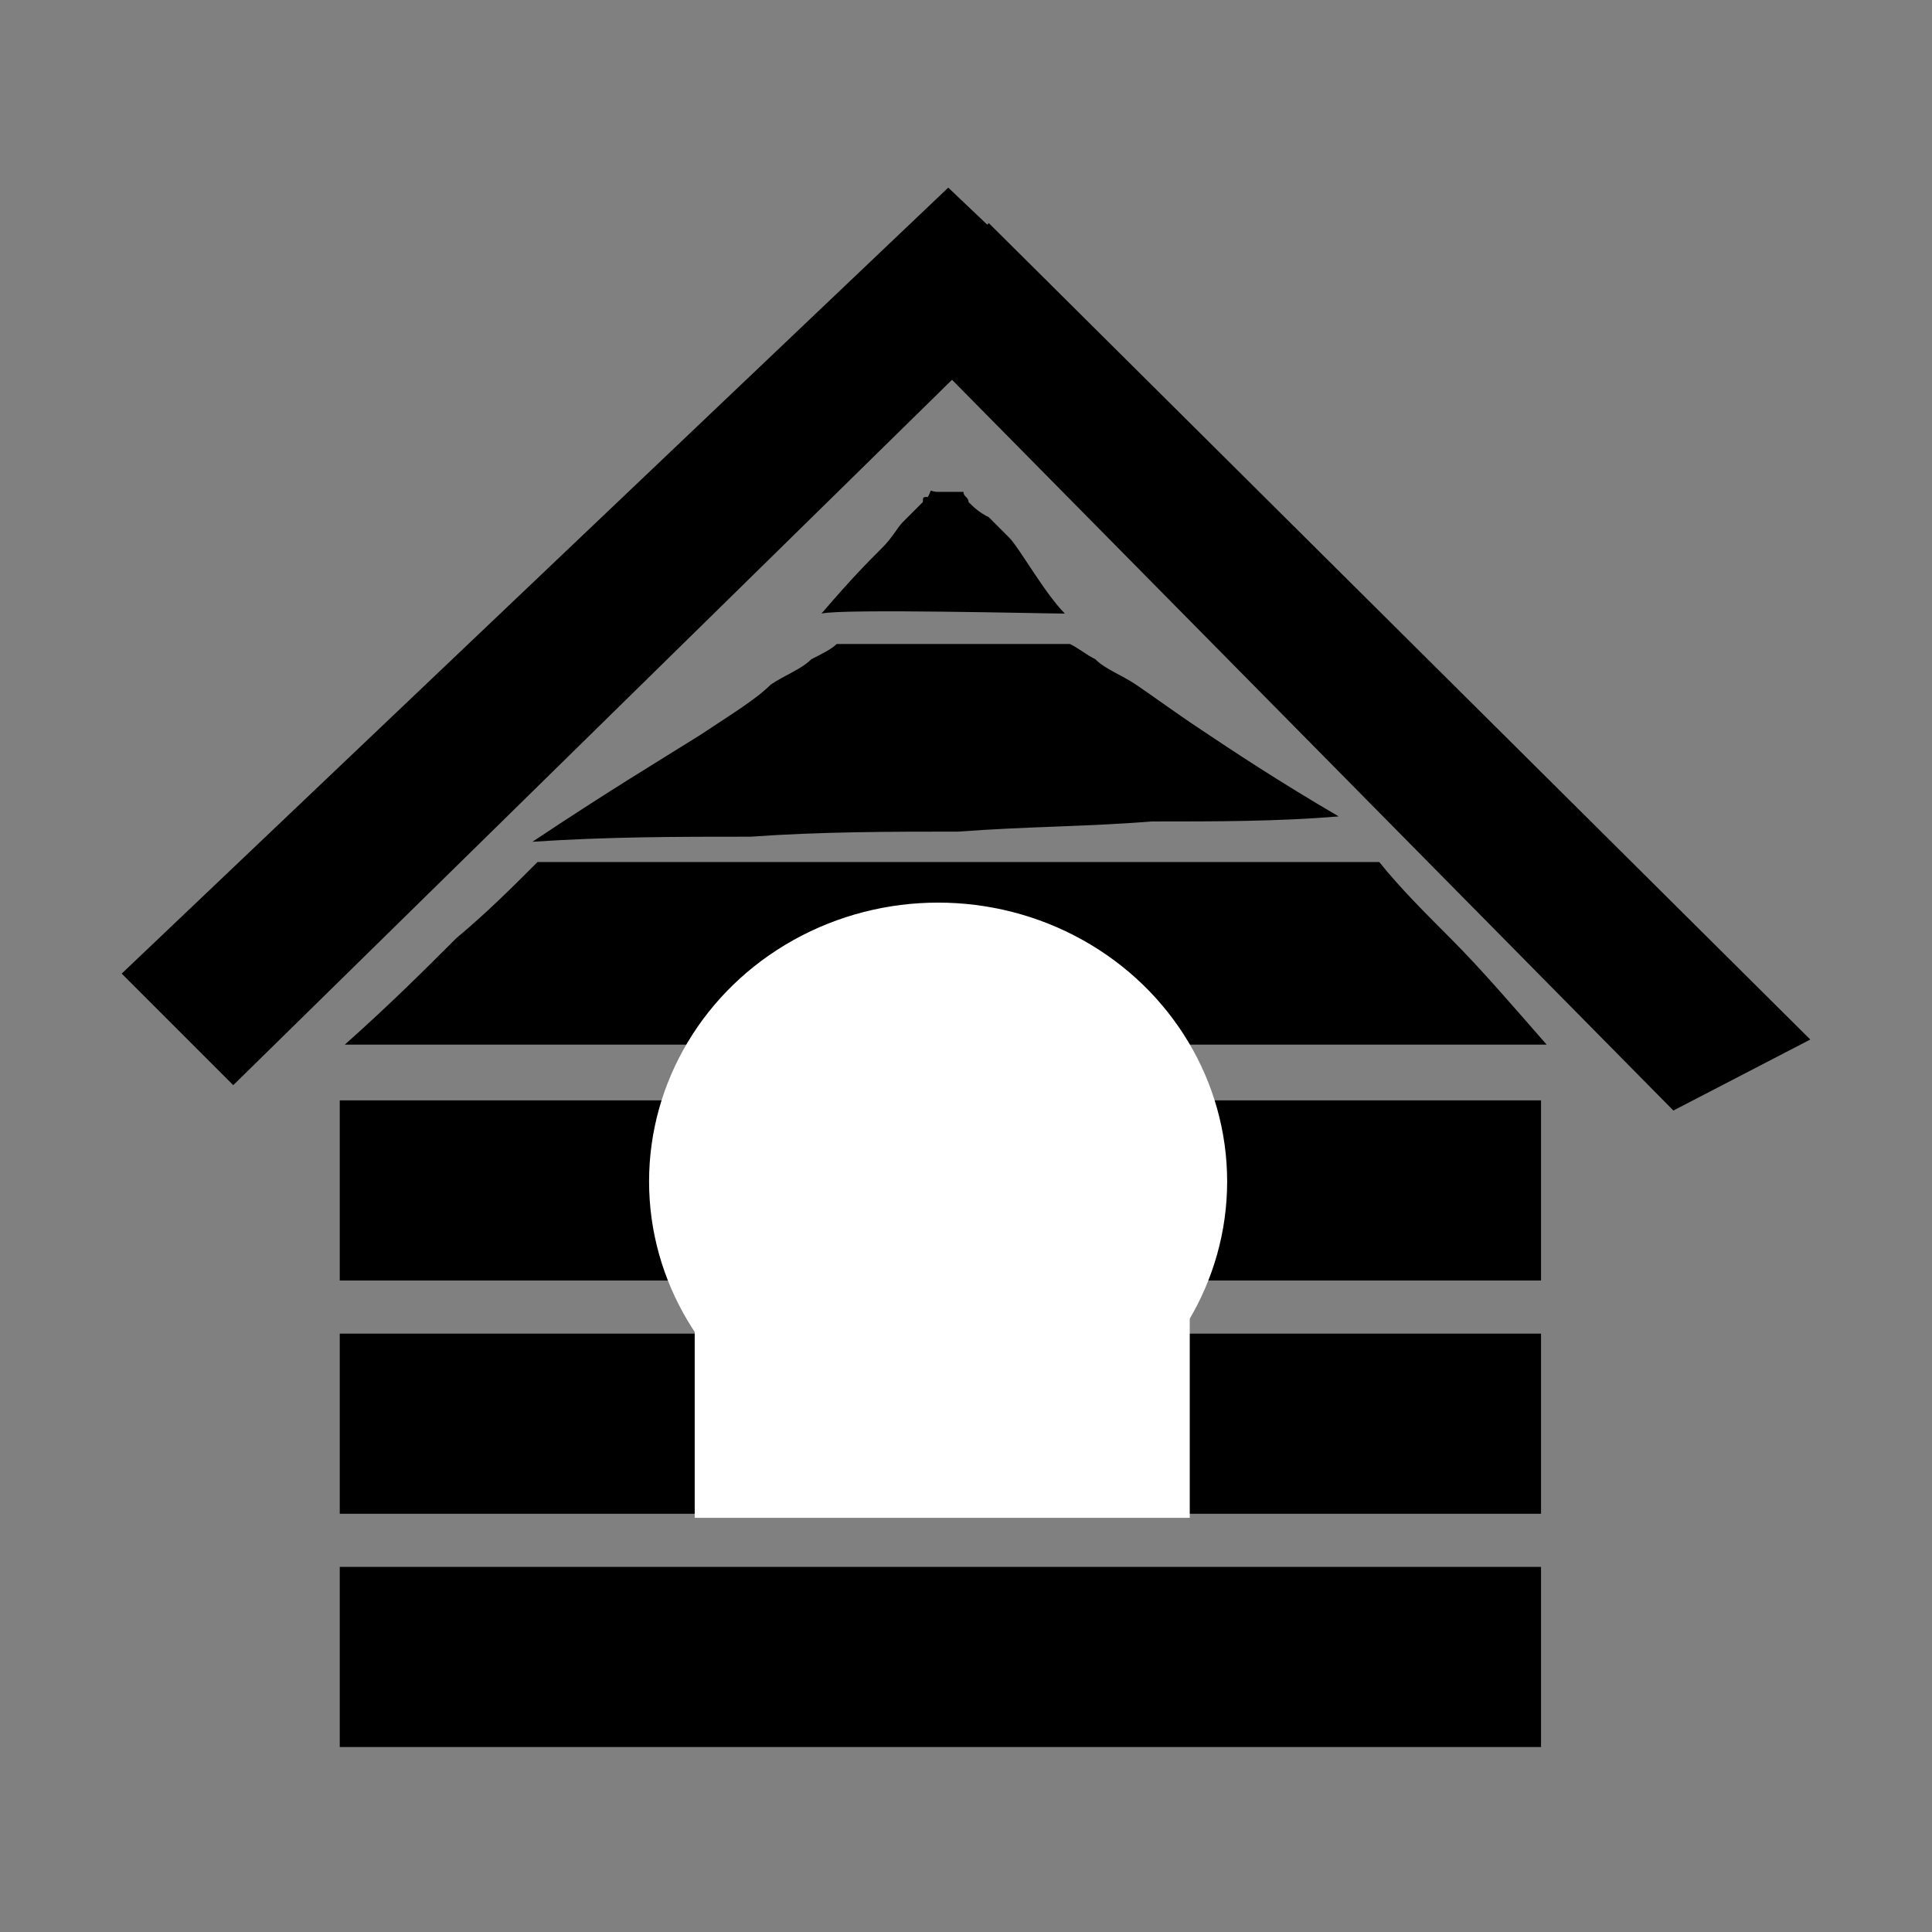
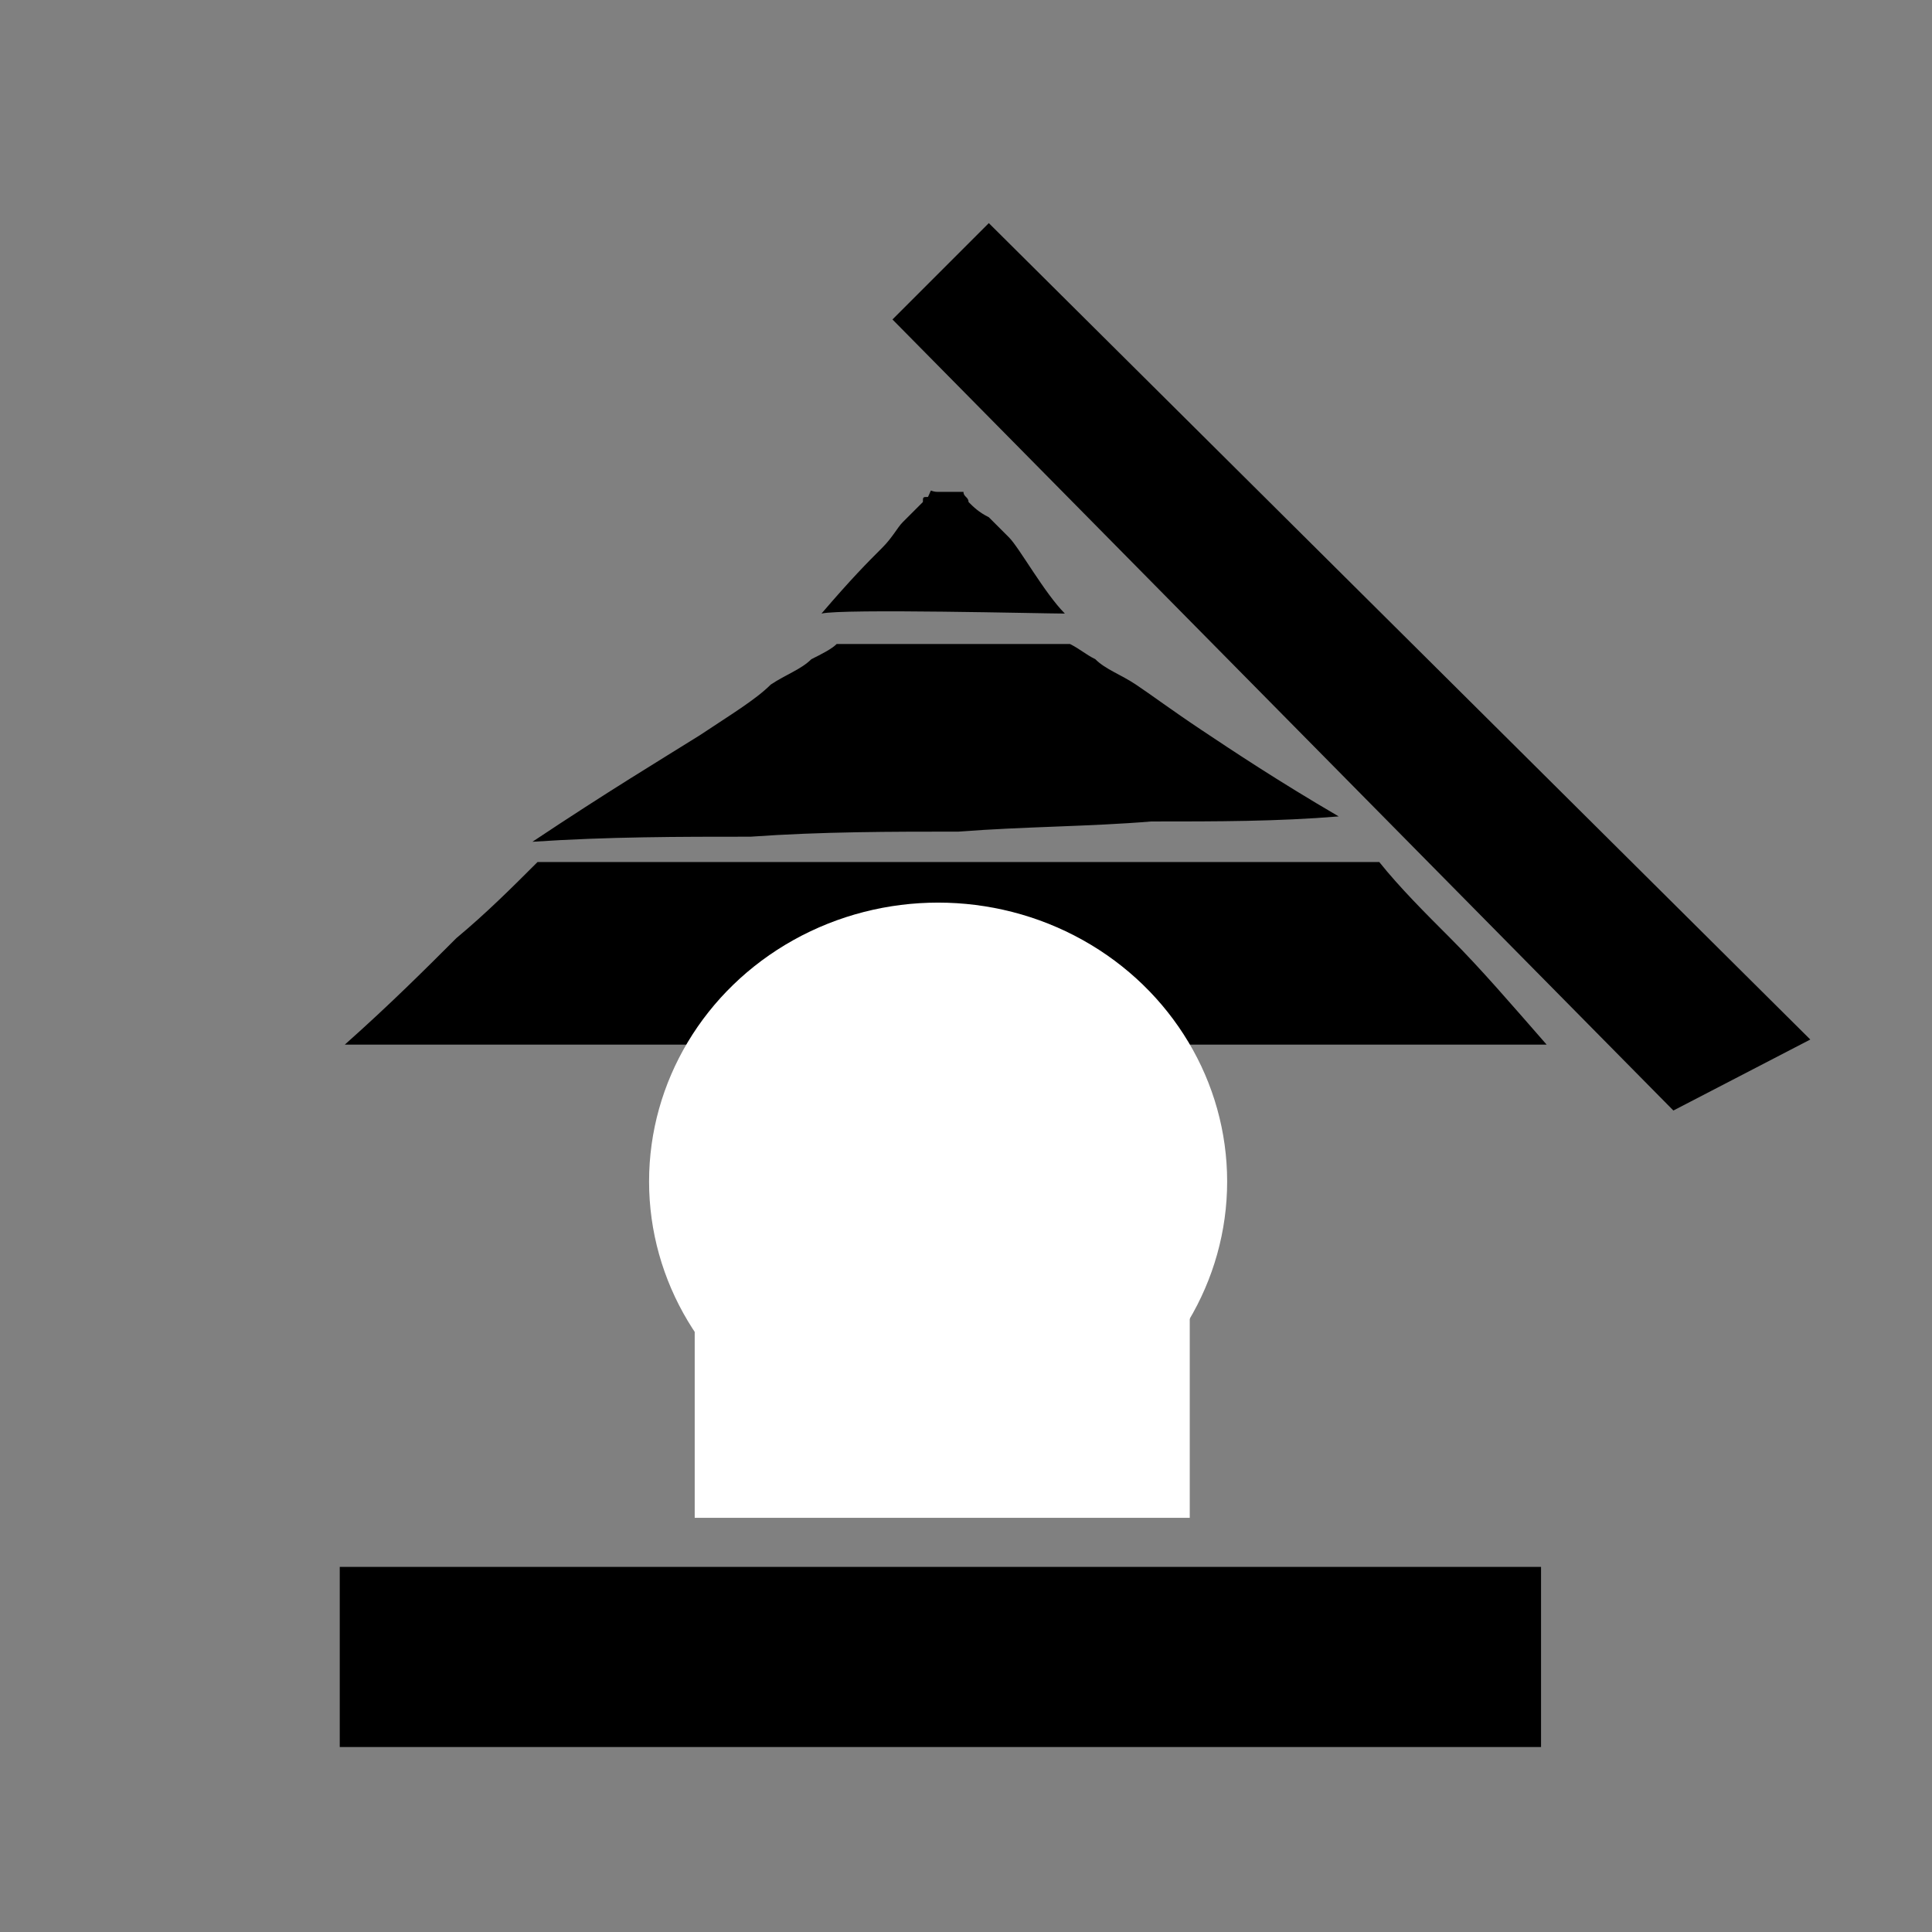
<svg xmlns="http://www.w3.org/2000/svg" xml:space="preserve" width="3.81mm" height="3.81mm" version="1.1" style="shape-rendering:geometricPrecision; text-rendering:geometricPrecision; image-rendering:optimizeQuality; fill-rule:evenodd; clip-rule:evenodd" viewBox="0 0 381 381">
  <rect x="0" y="0" width="381" height="381" fill="#808080" stroke="none" />
  <defs>
    <style type="text/css">
   
    .fil0 {fill:black}
    .fil1 {fill:white}
   
  </style>
  </defs>
  <g id="Warstwa_x0020_1">
    <g id="_556825376">
-       <rect class="fil0" x="67" y="217" width="236.899" height="35.522" />
-       <rect class="fil0" x="67" y="263" width="236.899" height="35.522" />
      <rect class="fil0" x="67" y="309" width="236.899" height="35.522" />
      <path class="fil0" d="M106 170c28,0 55,0 83,0 28,0 56,0 83,0 4,5 9,10 14,15 6,6 12,13 19,21 -39,0 -79,0 -118,0 -40,0 -79,0 -119,0 9,-8 16,-15 22,-21 6,-5 11,-10 16,-15z" />
-       <path class="fil0" d="M165 127c4,0 8,0 12,0 4,0 8,0 12,0 4,0 7,0 11,0 4,0 8,0 11,0 2,1 3,2 5,3 2,2 5,3 8,5 3,2 7,5 13,9 6,4 15,10 27,17 -12,1 -24,1 -37,1 -12,1 -25,1 -38,2 -13,0 -27,0 -41,1 -14,0 -28,0 -43,1 15,-10 25,-16 33,-21 6,-4 11,-7 14,-10 3,-2 6,-3 8,-5 2,-1 4,-2 5,-3z" />
+       <path class="fil0" d="M165 127c4,0 8,0 12,0 4,0 8,0 12,0 4,0 7,0 11,0 4,0 8,0 11,0 2,1 3,2 5,3 2,2 5,3 8,5 3,2 7,5 13,9 6,4 15,10 27,17 -12,1 -24,1 -37,1 -12,1 -25,1 -38,2 -13,0 -27,0 -41,1 -14,0 -28,0 -43,1 15,-10 25,-16 33,-21 6,-4 11,-7 14,-10 3,-2 6,-3 8,-5 2,-1 4,-2 5,-3" />
      <path class="fil0" d="M185 97c1,0 2,0 3,0 0,0 1,0 1,0 0,0 1,0 1,0 0,1 1,1 1,2 1,1 2,2 4,3 1,1 2,2 4,4 2,2 7,11 11,15 -4,0 -44,-1 -48,0 6,-7 9,-10 12,-13 2,-2 3,-4 4,-5 2,-2 3,-3 4,-4 0,-1 0,-1 1,-1 1,-2 0,-1 2,-1z" />
-       <polygon class="fil0" points="24,192 187,37 207,56 46,214 " />
      <polygon class="fil0" points="357,205 195,44 176,63 330,219 " />
      <g>
        <ellipse class="fil1" cx="185" cy="233" rx="57" ry="55" />
        <rect class="fil1" x="137" y="217" width="97.624" height="82.322" />
      </g>
    </g>
  </g>
</svg>